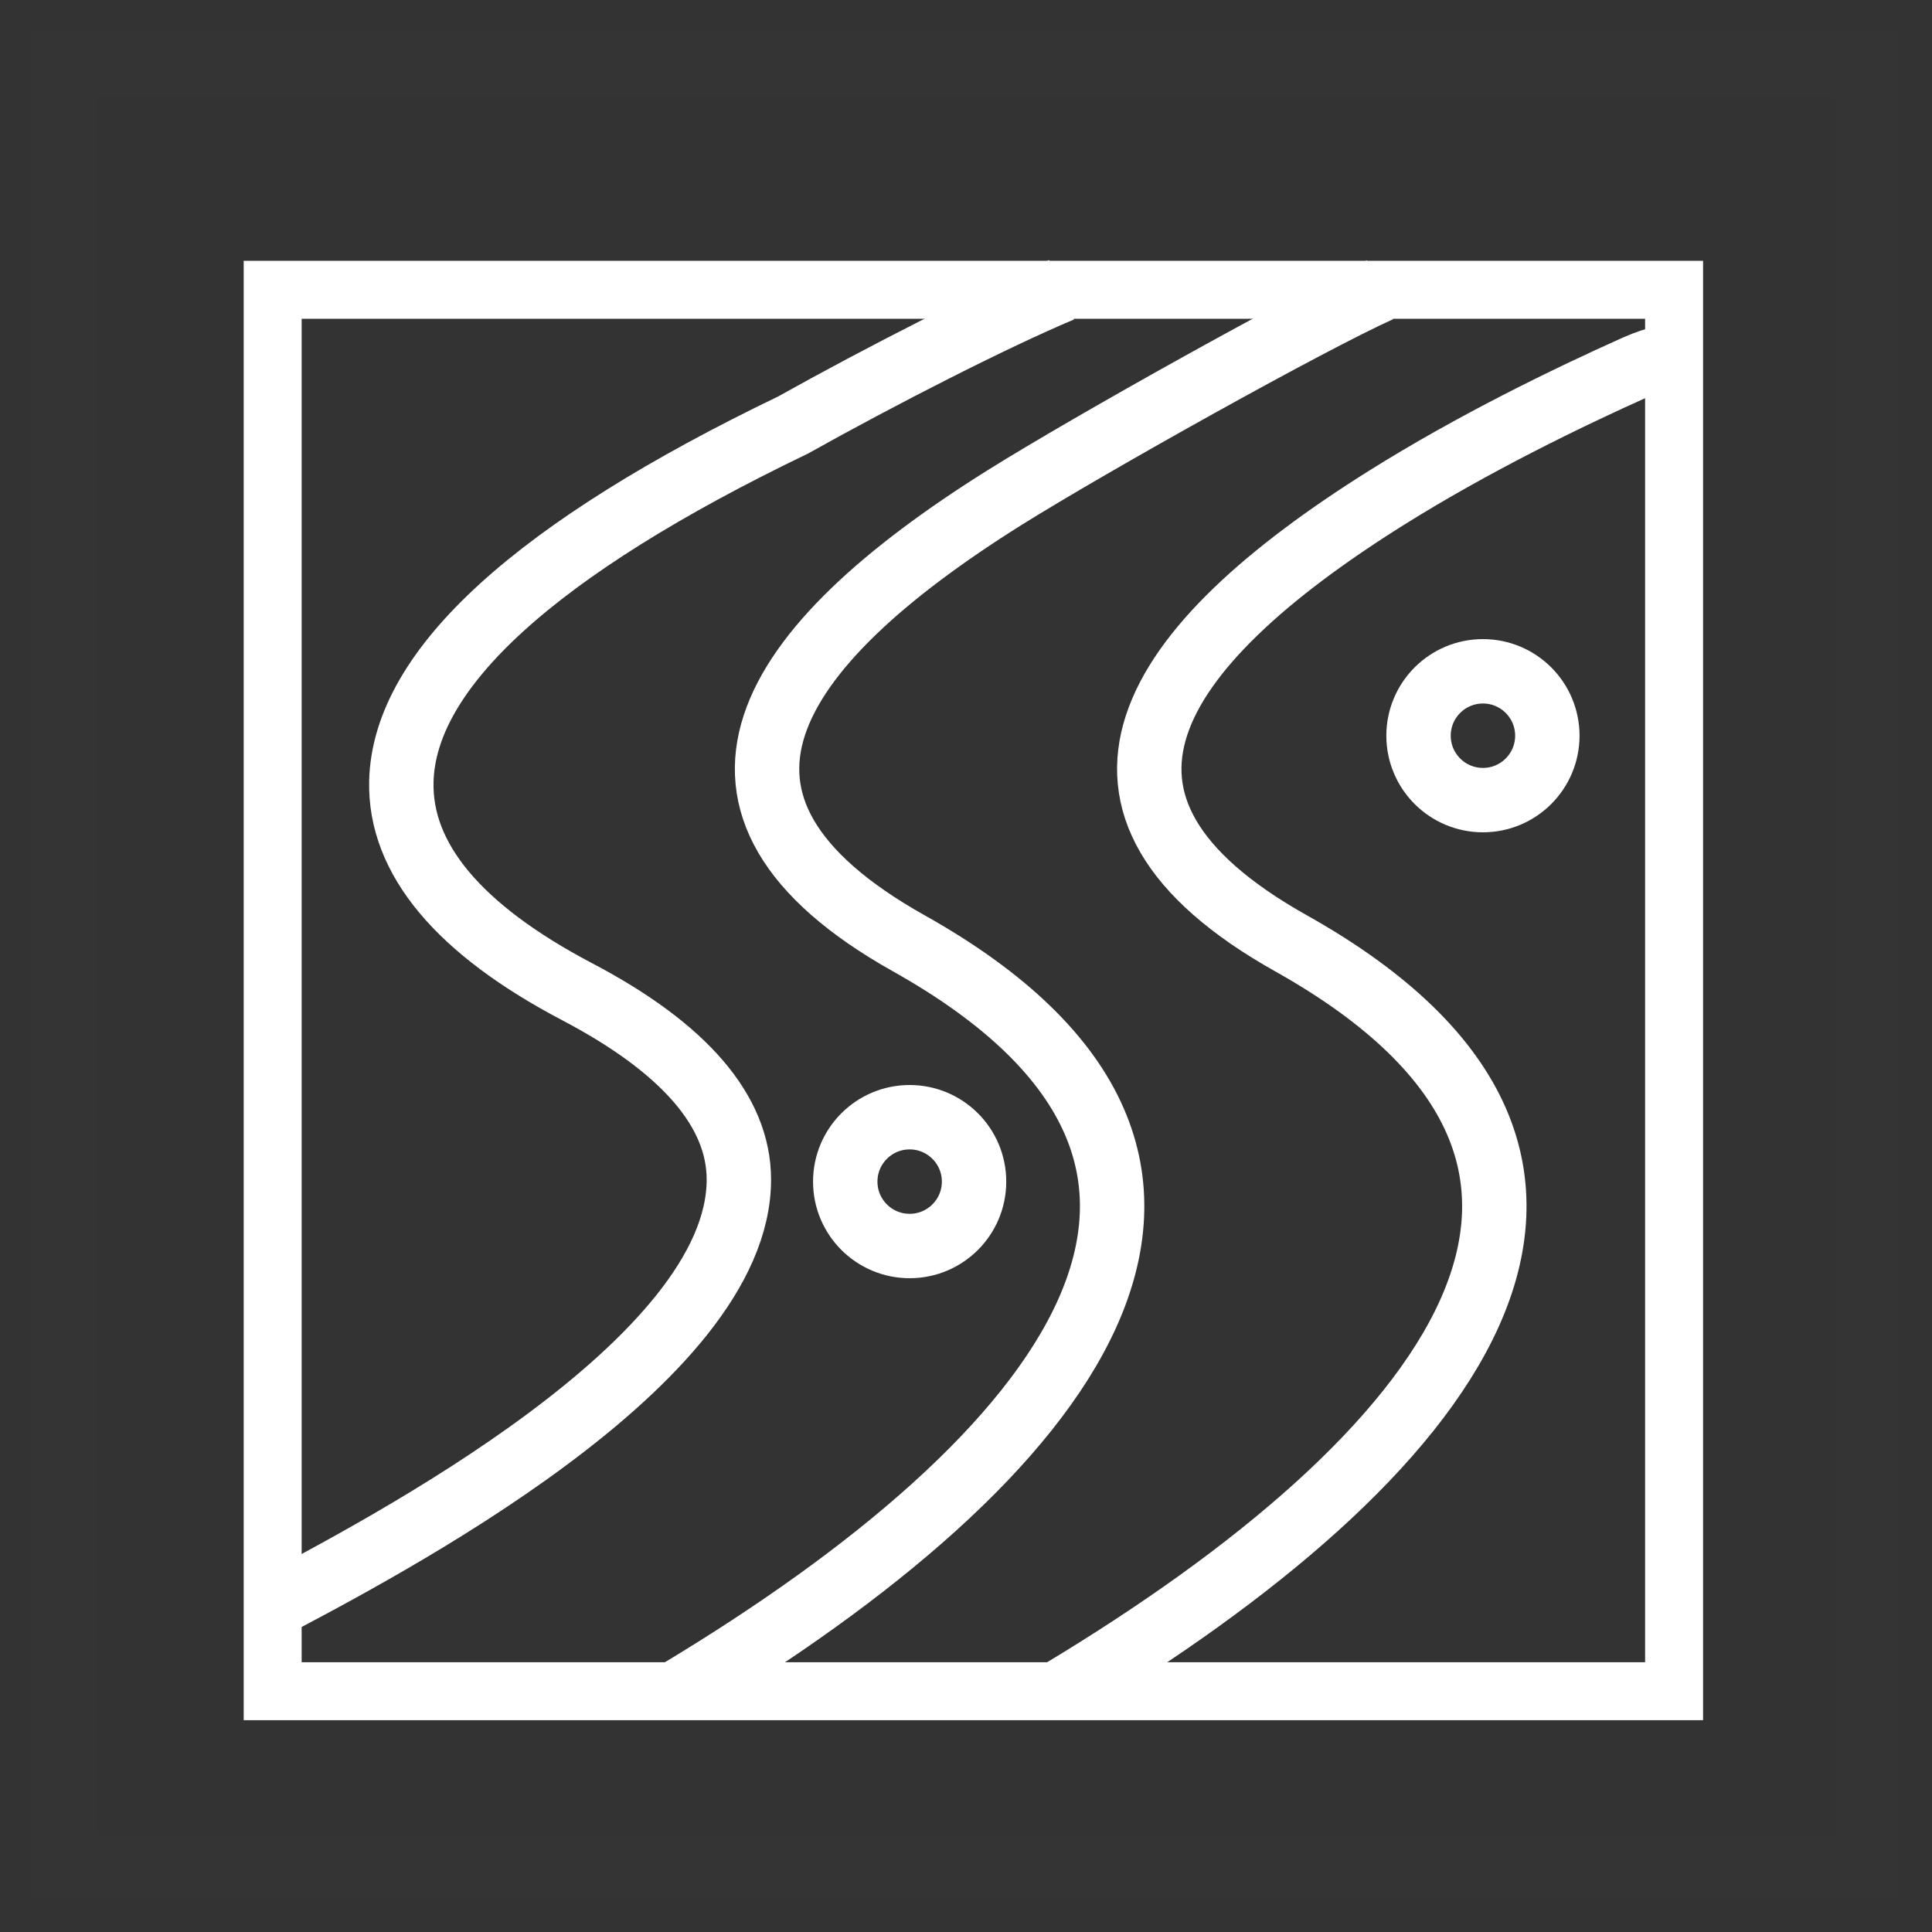
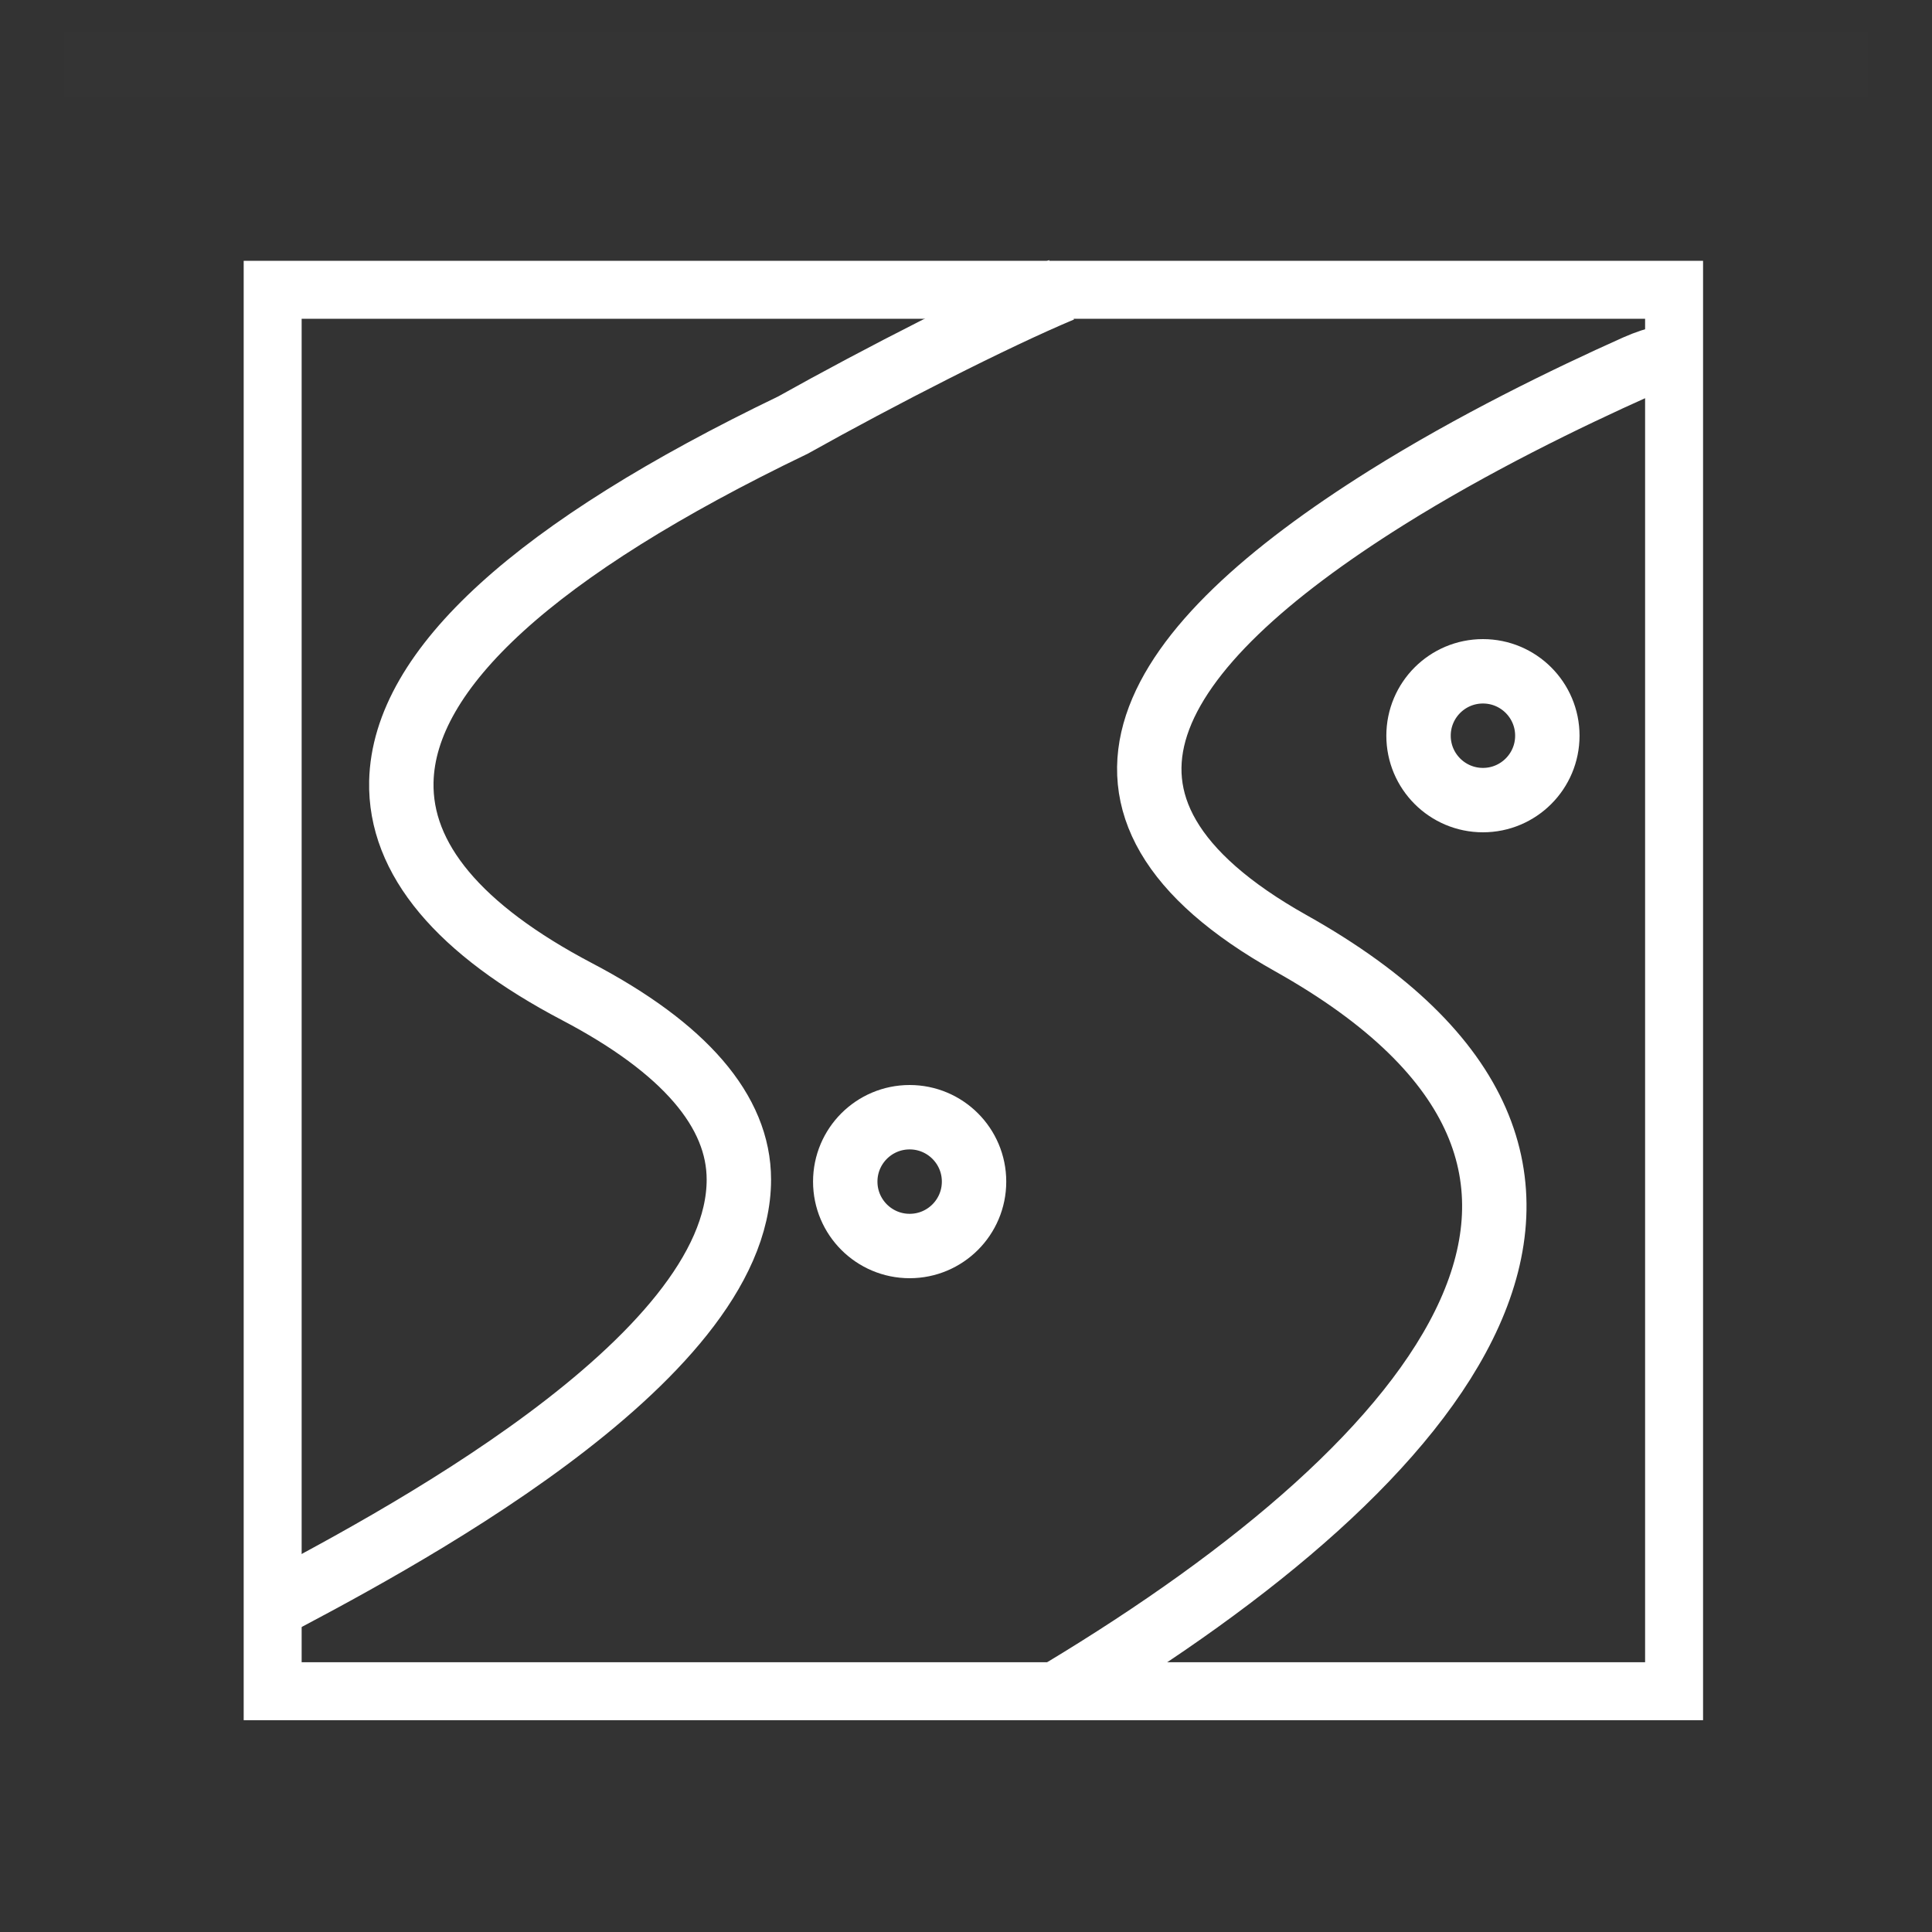
<svg xmlns="http://www.w3.org/2000/svg" width="30" height="30" viewBox="0 0 30 30">
  <rect x="0" y="0" width="30" height="30" fill="#333333" stroke="none" />
  <g fill="none" fill-rule="evenodd">
    <g>
      <g>
-         <path stroke="#979797" d="M0 0H28V28H0z" opacity=".01" transform="translate(-619 -626) translate(620 627)" />
+         <path stroke="#979797" d="M0 0H28H0z" opacity=".01" transform="translate(-619 -626) translate(620 627)" />
        <g stroke="#FFF" transform="translate(-619 -626) translate(620 627) translate(2.625 3.5)">
          <path stroke-width=".9" d="M0.609 0H22.37V21.761H0.609z" />
          <circle cx="19.402" cy="6.924" r="1" />
          <circle cx="10.5" cy="13.848" r="1" />
          <g fill-rule="nonzero">
-             <path d="M6.924 21.76c6.011-3.618 9.698-8.172 3.563-11.612-3.825-2.145-2.234-4.587 1.48-6.917C13.315 2.387 16.729.481 17.804 0" />
            <path d="M12.859 21.76c6.01-3.618 9.698-8.172 3.563-11.612-3.825-2.145-2.234-4.587 1.48-6.917 1.348-.844 2.805-1.553 3.88-2.034.308-.138.633-.208.968-.208M12.859 0c-1.055.442-2.824 1.347-4.17 2.1-3.996 1.923-6.043 3.787-6.082 5.538-.026 1.199.892 2.296 2.731 3.262 1.666.875 2.51 1.856 2.51 2.916.002 2.828-5.46 5.685-7.402 6.706" />
          </g>
        </g>
      </g>
    </g>
  </g>
</svg>